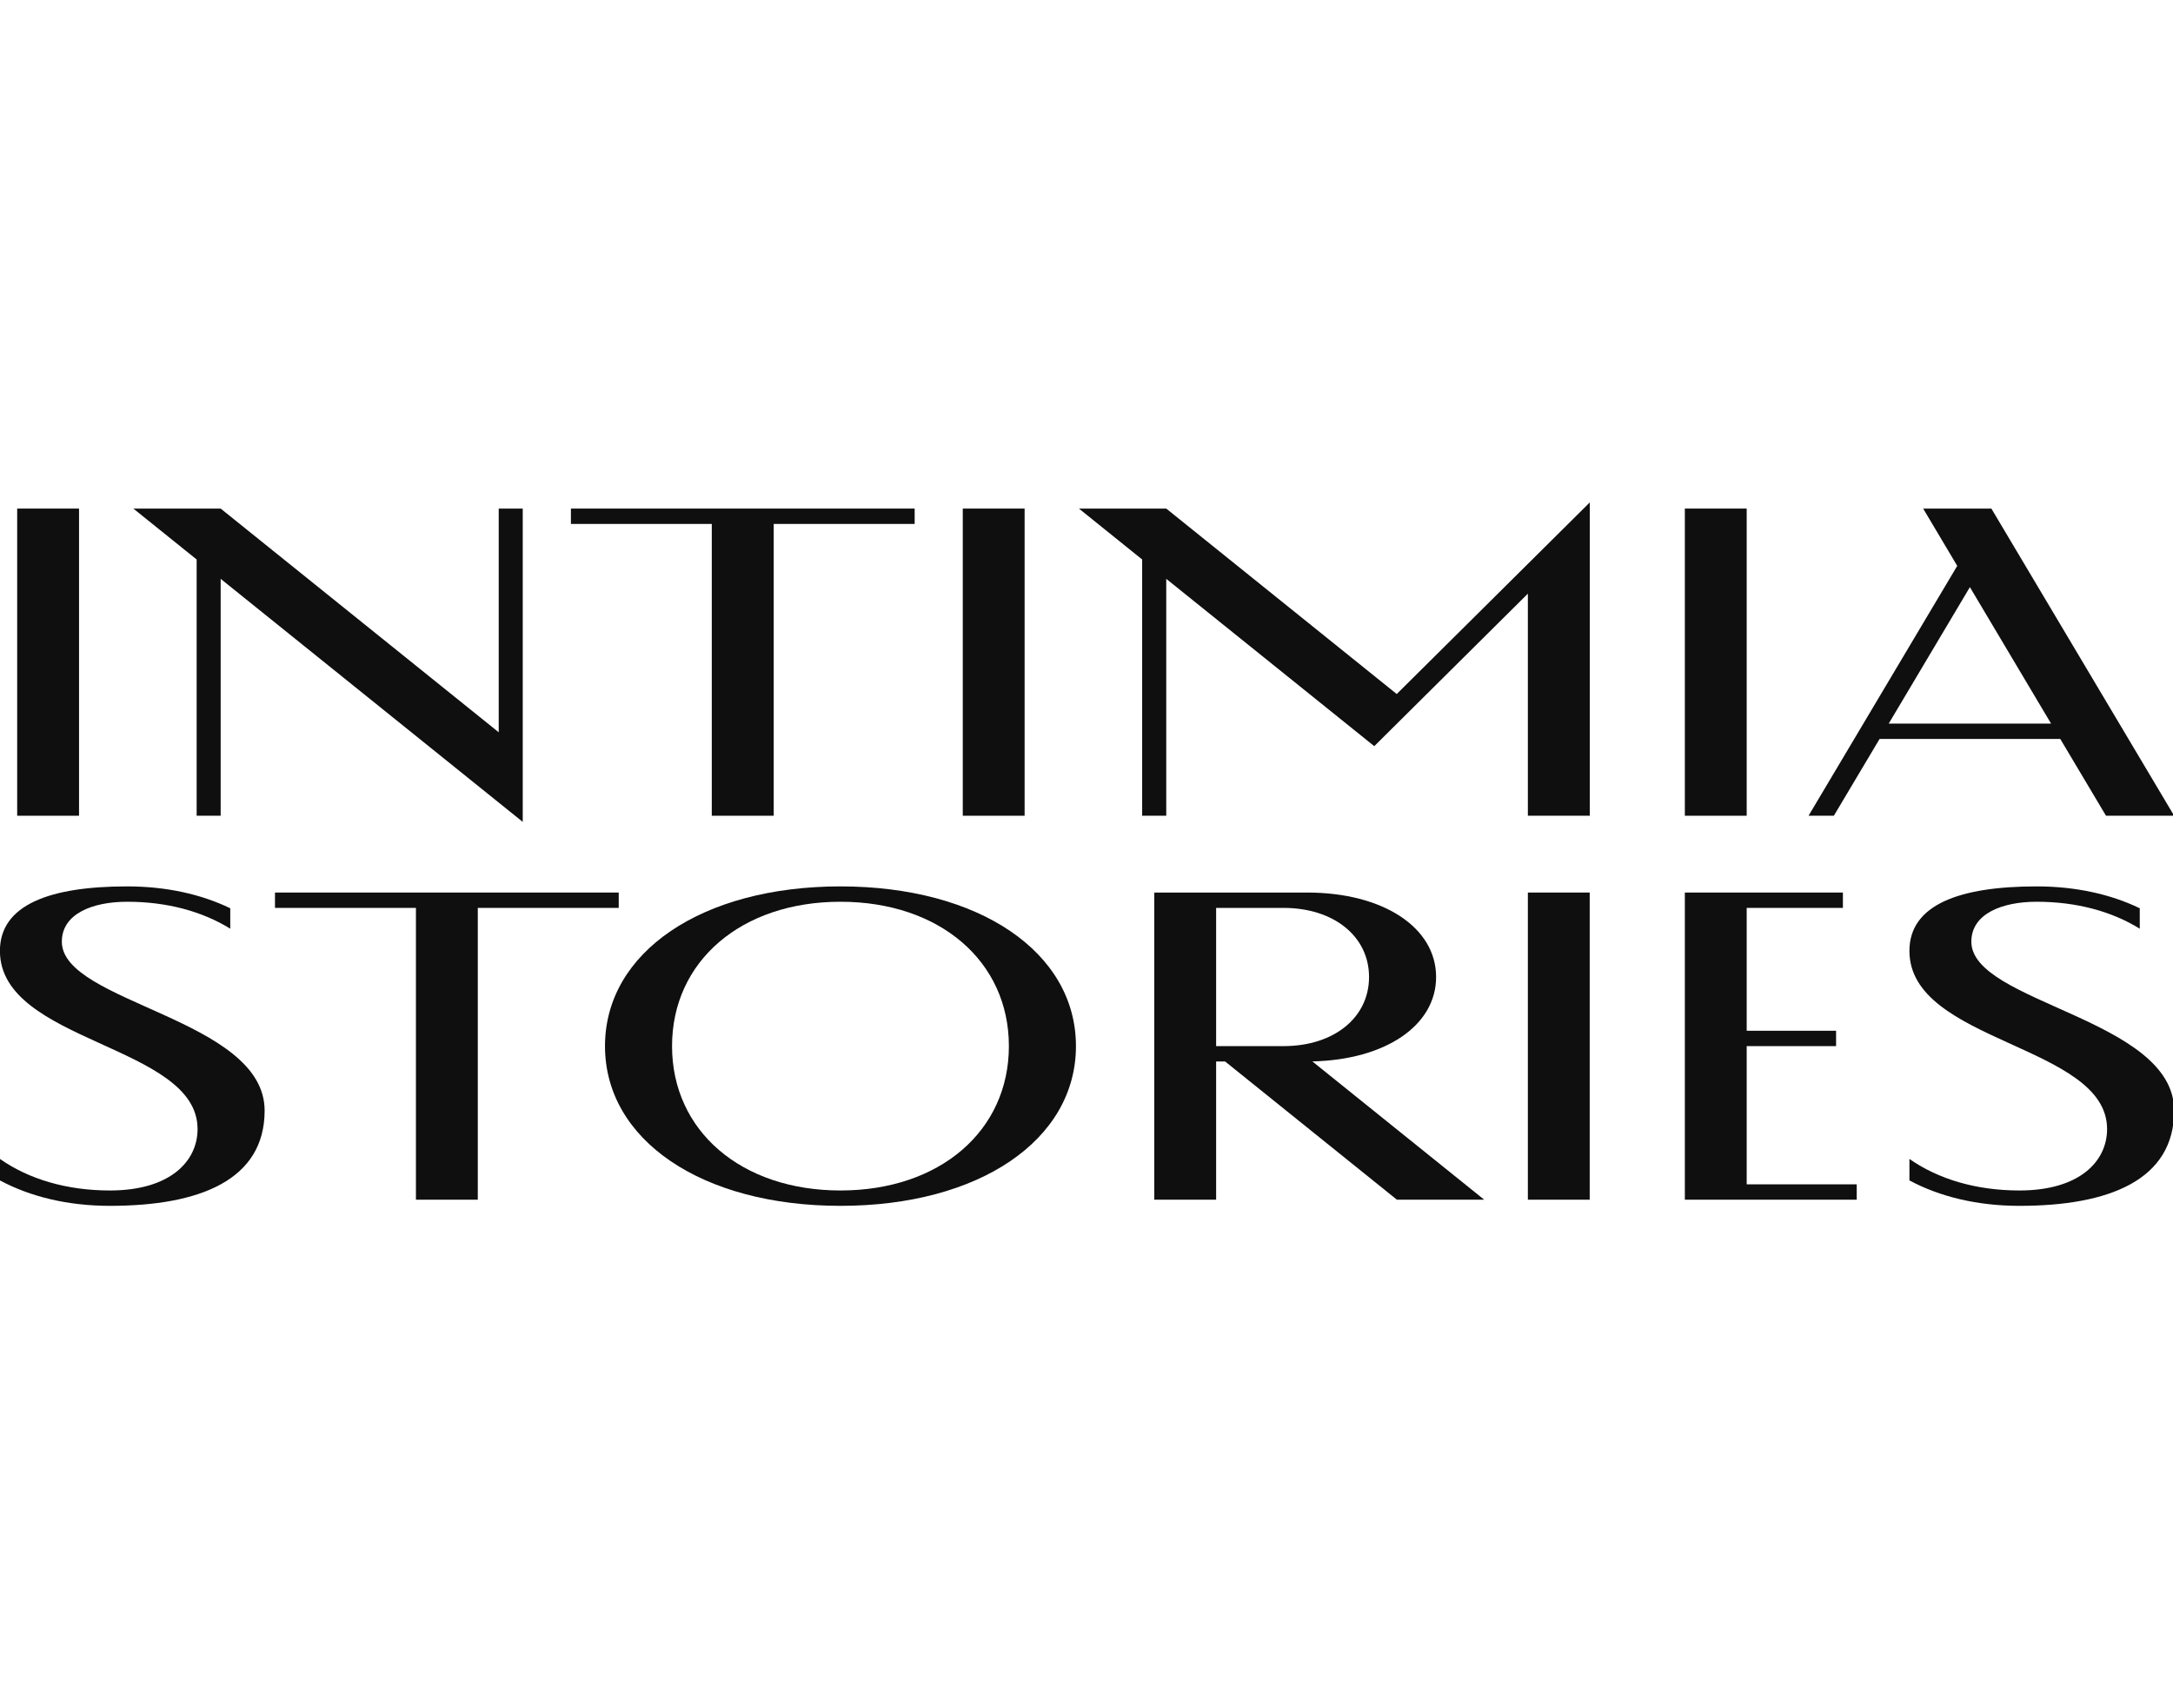
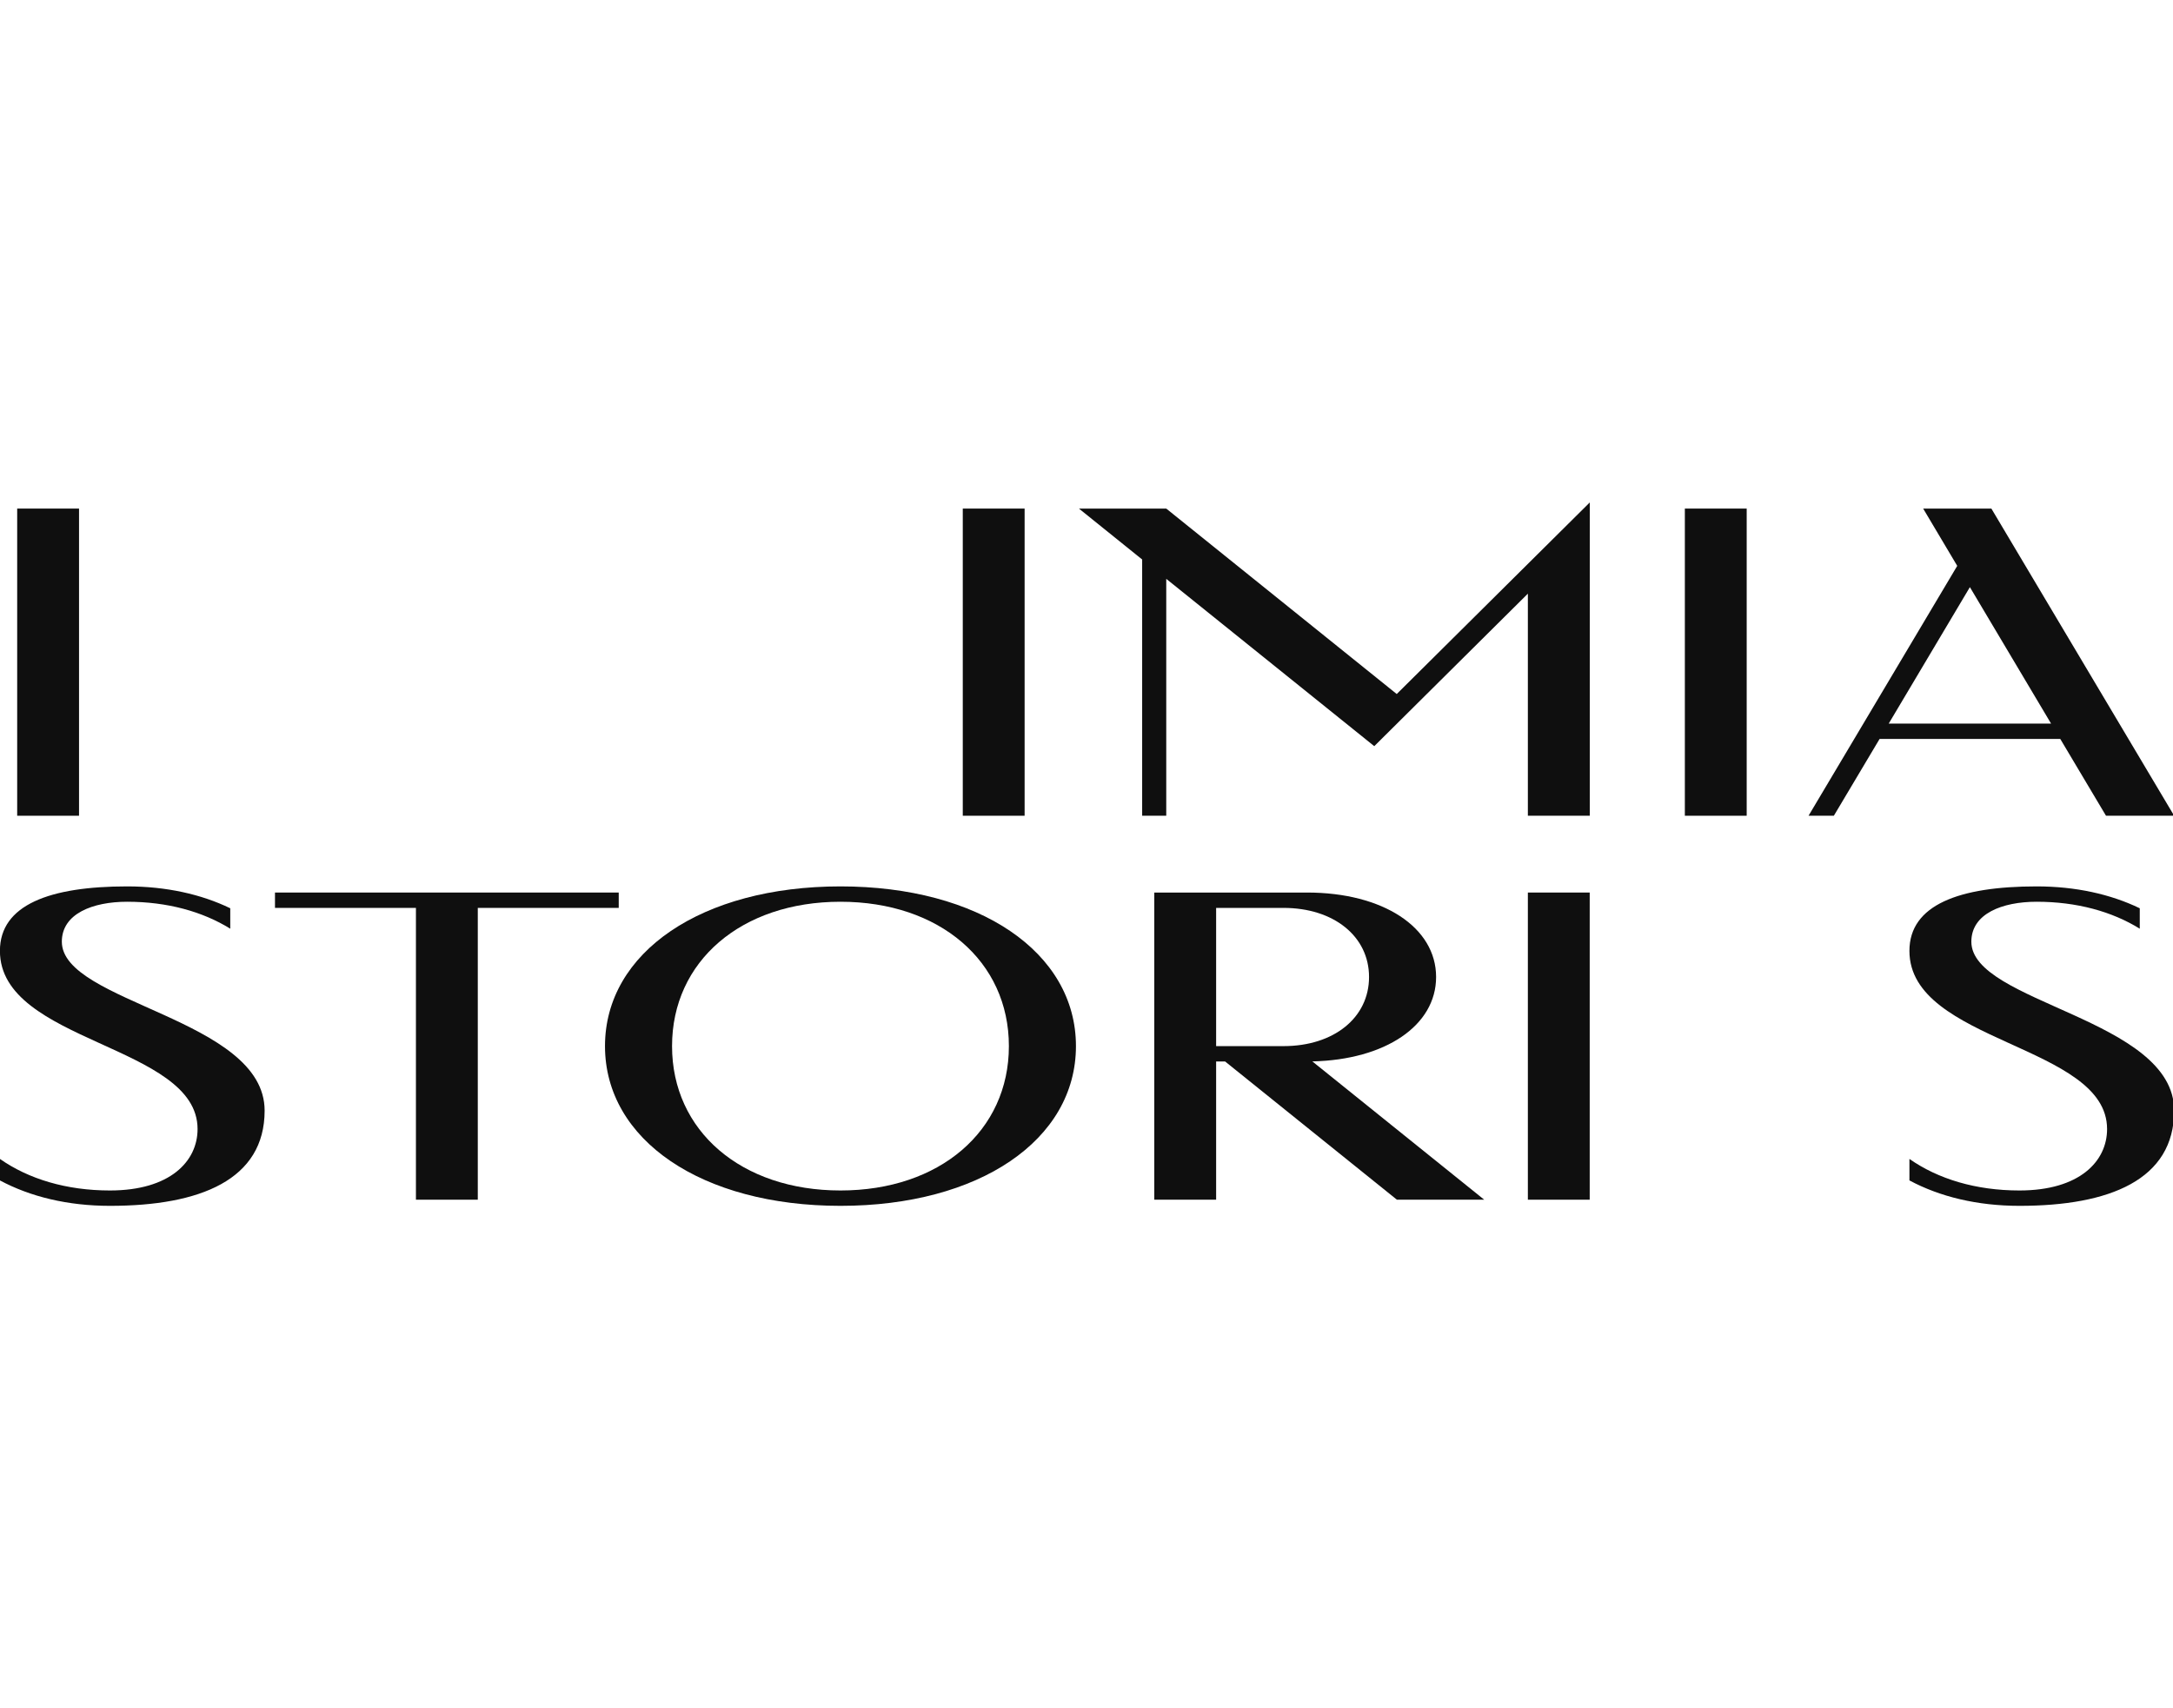
<svg xmlns="http://www.w3.org/2000/svg" width="173" height="136" viewBox="0 0 173 136" fill="none">
  <g clip-path="url(#clip0_173_507)">
-     <path d="M15.656 44.542V64.943H17.568V46.083L41.617 65.432V40.489H39.705V58.298L17.568 40.489H15.656H10.617L15.656 44.542Z" fill="#0F0F0F" />
-     <path d="M56.668 64.943H61.598V41.712H72.819V40.489H61.598H56.668H45.453V41.712H56.668V64.943Z" fill="#0F0F0F" />
    <path d="M81.573 40.489H76.65V64.943H81.573V40.489Z" fill="#0F0F0F" />
    <path d="M167.66 64.943H173.091L158.54 40.489H153.11L155.822 45.05L143.984 64.943H145.999L149.64 58.83H164.026L167.666 64.943H167.66ZM150.367 57.607L156.83 46.743L163.293 57.607H150.361H150.367Z" fill="#0F0F0F" />
    <path d="M139.06 40.489H134.137V64.943H139.06V40.489Z" fill="#0F0F0F" />
    <path d="M4.923 74.969C4.923 72.738 7.385 71.79 10.122 71.79C13.317 71.79 16.12 72.567 18.332 73.936V72.31C16.017 71.191 13.231 70.568 10.122 70.568C3.964 70.568 -0.006 72.035 -0.006 75.703C-0.006 83.039 15.729 83.162 15.729 89.886C15.729 92.454 13.543 94.777 8.754 94.777C5.29 94.777 2.278 93.866 -0.006 92.265V93.976C2.413 95.272 5.394 96 8.754 96C15.937 96 21.068 93.921 21.068 88.419C21.068 81.083 4.923 79.86 4.923 74.969Z" fill="#0F0F0F" />
    <path d="M66.913 70.568C55.887 70.568 48.166 75.801 48.166 83.284C48.166 90.767 55.881 96 66.913 96C77.945 96 85.66 90.767 85.66 83.284C85.66 75.801 77.945 70.568 66.913 70.568ZM66.913 94.777C59.026 94.777 53.504 90.045 53.504 83.284C53.504 76.522 59.026 71.79 66.913 71.79C74.799 71.79 80.321 76.522 80.321 83.284C80.321 90.045 74.805 94.777 66.913 94.777Z" fill="#0F0F0F" />
    <path d="M126.562 71.057H121.639V95.511H126.562V71.057Z" fill="#0F0F0F" />
    <path d="M114.333 77.782C114.333 73.826 110.106 71.057 104.059 71.057H93.411H91.897V95.511H96.82V84.507H97.535L111.212 95.511H118.163L104.48 84.501C110.301 84.372 114.333 81.645 114.333 77.782ZM108.994 77.782C108.994 81.022 106.19 83.284 102.183 83.284H96.82V72.28H102.183C106.19 72.28 108.994 74.548 108.994 77.782Z" fill="#0F0F0F" />
-     <path d="M139.06 83.284H146.177V82.061H139.06V72.28H146.72V71.057H134.137V72.28V82.061V83.284V94.288V95.511H139.06H147.82V94.288H139.06V83.284Z" fill="#0F0F0F" />
    <path d="M156.946 74.969C156.946 72.738 159.408 71.79 162.144 71.79C165.339 71.79 168.143 72.567 170.354 73.936V72.31C168.039 71.191 165.254 70.568 162.144 70.568C155.987 70.568 152.016 72.035 152.016 75.703C152.016 83.039 167.752 83.162 167.752 89.886C167.752 92.454 165.565 94.777 160.776 94.777C157.312 94.777 154.301 93.866 152.016 92.265V93.976C154.435 95.272 157.416 96 160.776 96C167.96 96 173.091 93.921 173.091 88.419C173.091 81.083 156.946 79.86 156.946 74.969Z" fill="#0F0F0F" />
    <path d="M49.259 72.28V71.057H38.038H33.114H21.893V72.28H33.114V95.511H38.038V72.28H49.259Z" fill="#0F0F0F" />
    <path d="M92.849 40.489H90.931H85.898L90.931 44.542V64.943H92.849V46.083L109.41 59.404L121.639 47.263V64.943H126.568V40L111.199 55.253L92.849 40.489Z" fill="#0F0F0F" />
    <path d="M6.292 40.489H1.368V64.943H6.292V40.489Z" fill="#0F0F0F" />
  </g>
  <defs>
    <clipPath id="clip0_173_507">
      <rect width="173" height="136" fill="white" />
    </clipPath>
  </defs>
</svg>